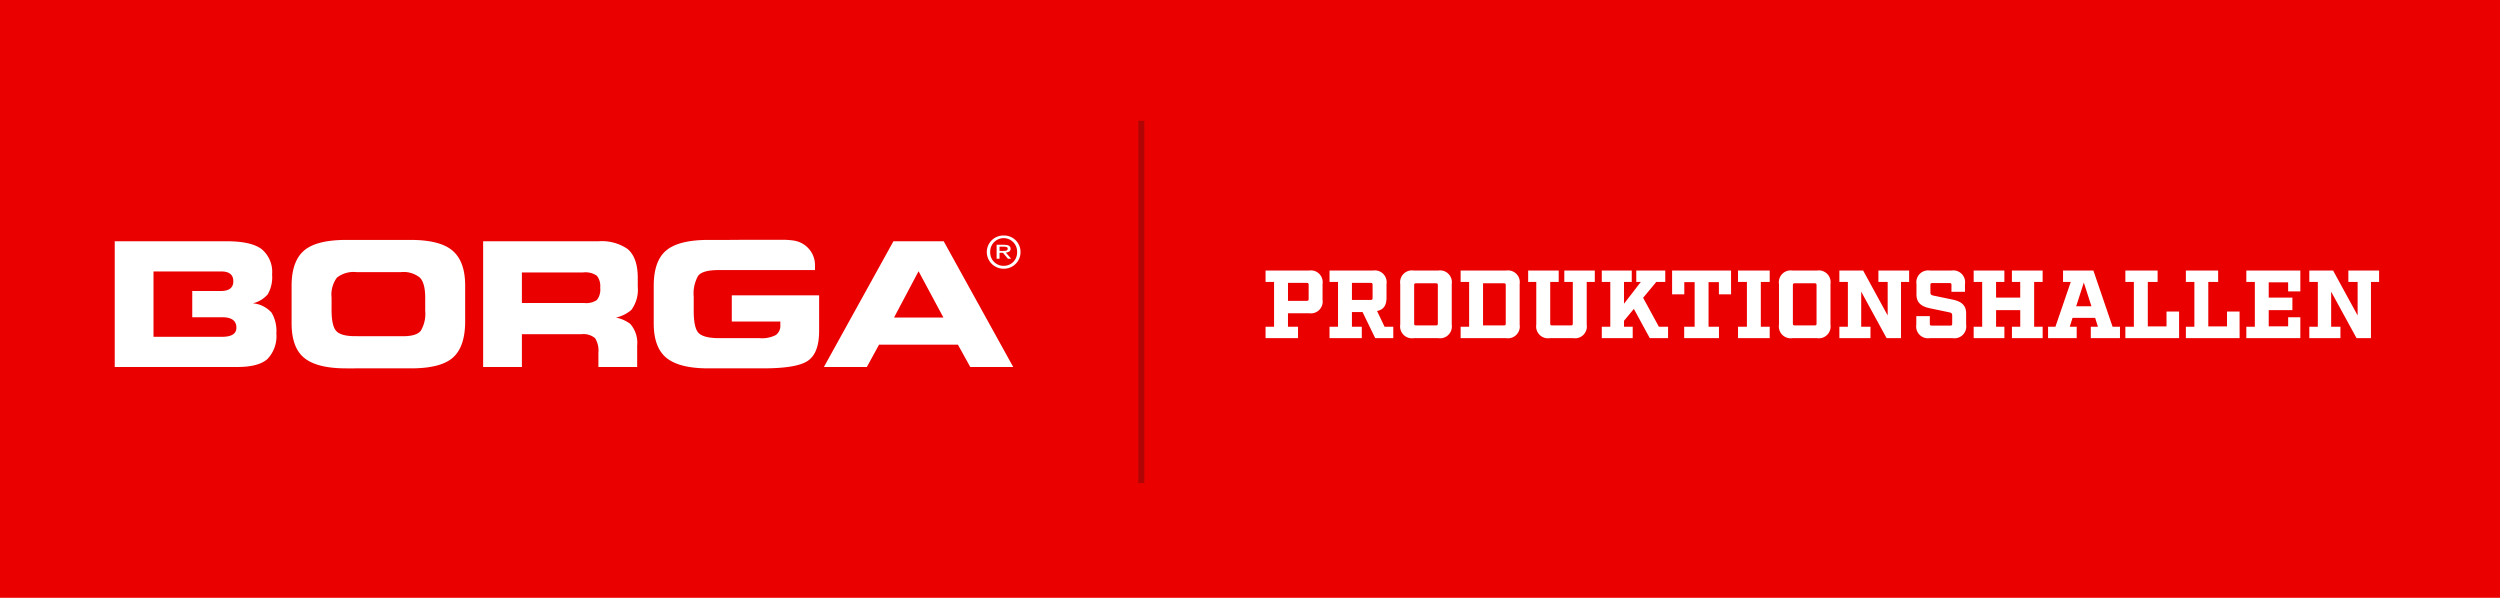
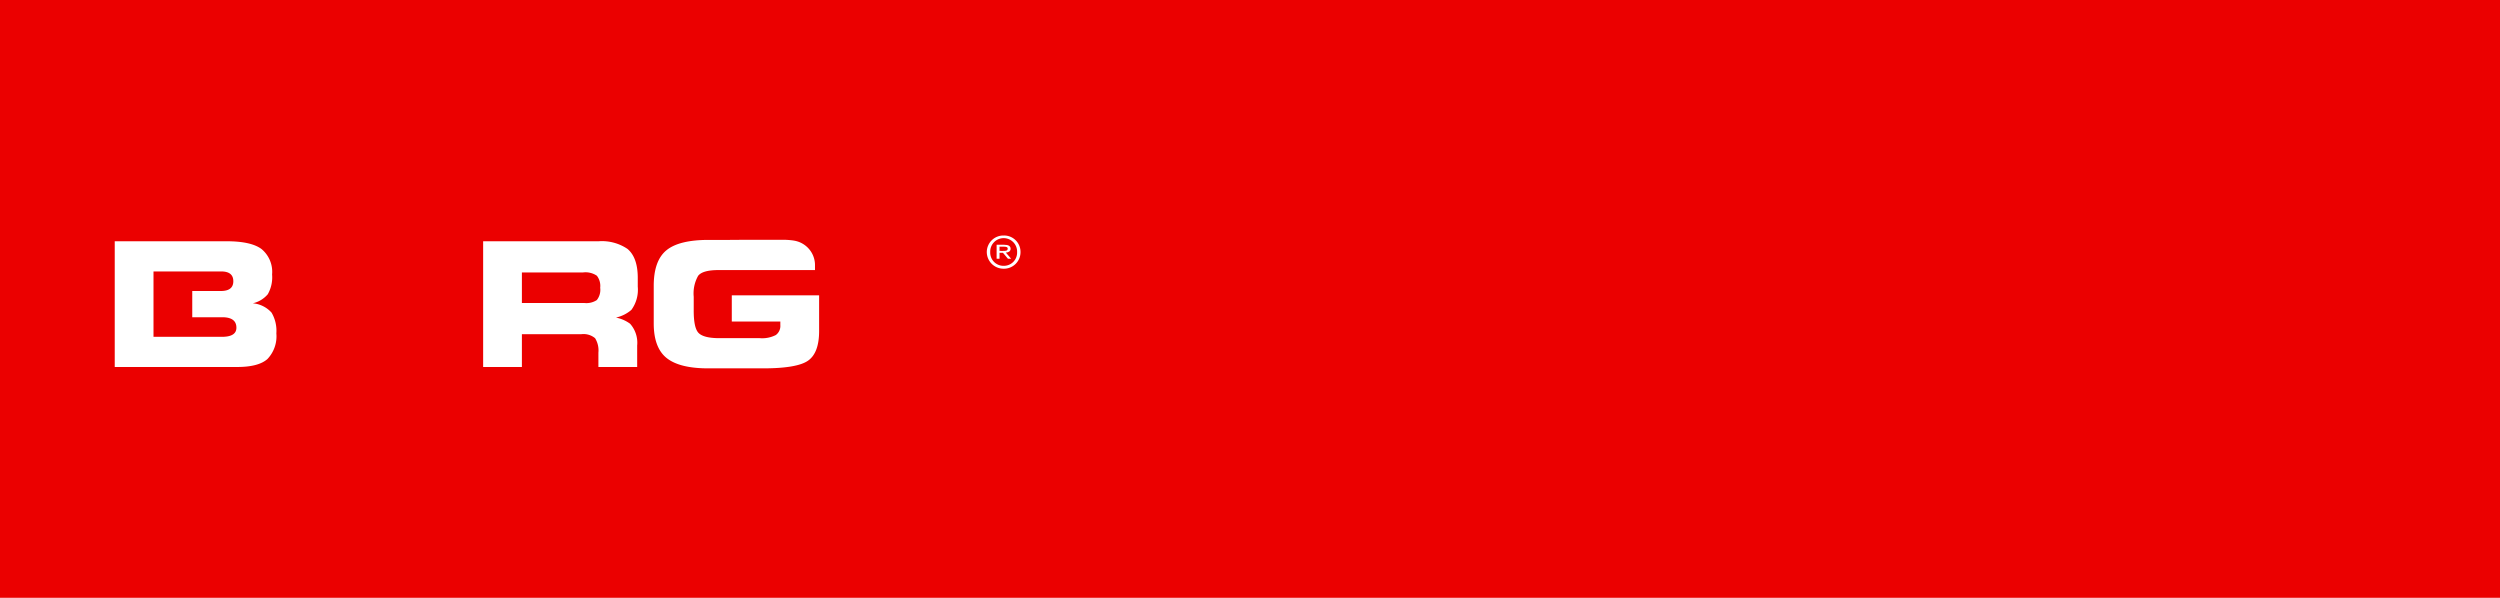
<svg xmlns="http://www.w3.org/2000/svg" width="414" height="99" viewBox="0 0 414 99">
  <g id="BORGA_LOGO_AT_VYROBNI" transform="translate(-245.334 -31.42)">
    <rect id="Rectangle_10" data-name="Rectangle 10" width="414" height="99" transform="translate(245.334 31.42)" fill="#eb0000" />
-     <path id="Path_326" data-name="Path 326" d="M7.776-11.2H.576v1.888H1.984v7.424H.576V0H5.952V-1.888H4.288v-2.24H7.776a1.959,1.959,0,0,0,2.24-2.24V-8.96A1.959,1.959,0,0,0,7.776-11.2ZM7.712-6.5c0,.24-.08.32-.32.32h-3.1V-9.152h3.1c.24,0,.32.08.32.32ZM20.288-1.888,19.04-4.5c1.056-.208,1.568-.912,1.568-2.192V-8.96a1.959,1.959,0,0,0-2.24-2.24h-7.2v1.888h1.408v7.424H11.168V0h5.344V-1.888H14.88V-4.32h1.76L18.736,0h2.992V-1.888ZM14.88-6.336V-9.152h3.1c.24,0,.32.08.32.32v2.176c0,.24-.08.32-.32.32ZM25.12,0h4.048a1.959,1.959,0,0,0,2.24-2.24V-8.96a1.959,1.959,0,0,0-2.24-2.24H25.12a1.959,1.959,0,0,0-2.24,2.24v6.72A1.959,1.959,0,0,0,25.12,0Zm.064-2.432V-8.768c0-.24.08-.32.32-.32h3.28c.24,0,.32.08.32.32v6.336c0,.24-.08.32-.32.32H25.5C25.264-2.112,25.184-2.192,25.184-2.432ZM32.88,0h7.536a1.959,1.959,0,0,0,2.24-2.24V-8.96a1.959,1.959,0,0,0-2.24-2.24H32.88v1.888h1.408v7.424H32.88Zm3.712-2.112V-9.088h3.44c.24,0,.32.08.32.32v6.336c0,.24-.08.32-.32.32ZM55.1-11.2H50.048v1.888h1.408v6.88c0,.24-.08.32-.32.32h-3.1c-.24,0-.32-.08-.32-.32v-6.88H49.12V-11.2H44.064v1.888h1.344V-2.24A1.959,1.959,0,0,0,47.648,0H51.52a1.959,1.959,0,0,0,2.24-2.24V-9.312H55.1ZM65.712-1.888,63.1-6.688,65.28-9.312h1.488V-11.2h-4.8v1.888h.752L59.936-5.7V-9.312h1.28V-11.2h-4.96v1.888h1.408v7.424H56.256V0h5.12V-1.888h-1.44V-2.88l1.632-1.968L64.208,0h3.024V-1.888ZM77.664-7.264V-11.2H67.9v3.936H69.92V-9.28h1.712v7.392H69.9V0h5.76V-1.888H73.936V-9.28h1.712v2.016Zm6.4-2.048V-11.2H78.816v1.888h1.472v7.424H78.816V0h5.248V-1.888H82.592V-9.312ZM87.84,0h4.048a1.959,1.959,0,0,0,2.24-2.24V-8.96a1.959,1.959,0,0,0-2.24-2.24H87.84A1.959,1.959,0,0,0,85.6-8.96v6.72A1.959,1.959,0,0,0,87.84,0ZM87.9-2.432V-8.768c0-.24.08-.32.32-.32H91.5c.24,0,.32.08.32.32v6.336c0,.24-.08.32-.32.32h-3.28C87.984-2.112,87.9-2.192,87.9-2.432ZM107.152-11.2h-5.088v1.888H103.6V-3.76L99.536-11.2H95.6v1.888h1.408v7.424H95.6V0h5.152V-1.888H99.216V-7.7L103.424,0h2.384V-9.312h1.344Zm7.008,3.52h2.24V-8.96a1.959,1.959,0,0,0-2.24-2.24h-3.552a1.959,1.959,0,0,0-2.24,2.24v1.728c0,1.44.9,2.016,2.3,2.3l3.072.64c.416.08.544.192.544.544V-2.4c0,.24-.08.32-.32.32H110.9c-.24,0-.32-.08-.32-.32V-3.648h-2.24V-2.24A1.959,1.959,0,0,0,110.576,0h3.776a1.959,1.959,0,0,0,2.24-2.24V-4.1c0-1.44-.9-2.016-2.3-2.3l-3.072-.64c-.416-.08-.544-.192-.544-.544V-8.8c0-.24.08-.32.32-.32h2.848c.24,0,.32.08.32.32Zm15.1-1.632V-11.2h-5.088v1.888h1.376V-6.72h-4V-9.312h1.376V-11.2H117.84v1.888h1.408v7.424H117.84V0h5.088V-1.888h-1.376V-4.64h4v2.752h-1.376V0h5.088V-1.888h-1.408V-9.312Zm11.584,7.424L137.664-11.2H132.64v1.888h1.28l-2.544,7.424H130.16V0H134.9V-1.888h-1.152l.464-1.472h3.744l.464,1.472h-1.184V0h4.832V-1.888ZM134.816-5.28l1.264-3.936,1.264,3.936Zm17.04.864h-2.08v2.464h-3.1v-7.36H148.3V-11.2H142.96v1.888h1.408v7.424H142.96V0h8.9Zm10.016,0h-2.08v2.464h-3.1v-7.36h1.632V-11.2h-5.344v1.888h1.408v7.424h-1.408V0h8.9Zm10.064-3.328V-11.2h-8.944v1.888H164.4v7.424h-1.408V0h8.944V-3.456H169.92v1.5H166.7V-4.64h3.92V-6.72H166.7V-9.248h3.216v1.5Zm13.04-3.456h-5.088v1.888h1.536V-3.76L177.36-11.2h-3.936v1.888h1.408v7.424h-1.408V0h5.152V-1.888H177.04V-7.7L181.248,0h2.384V-9.312h1.344Z" transform="translate(454.334 87.42)" fill="#fff" />
-     <line id="Line_2" data-name="Line 2" y1="60" transform="translate(434.334 51.42)" fill="none" stroke="#b10505" stroke-width="1" />
    <g id="Group_70" data-name="Group 70" transform="translate(264.334 75.92)">
      <path id="Path_289" data-name="Path 289" d="M21.548-.1V4.965H31.933a3.14,3.14,0,0,0,2.018-.489,2.714,2.714,0,0,0,.564-2.044A2.75,2.75,0,0,0,33.964.446,3.334,3.334,0,0,0,31.678-.1H21.548ZM15.13,15.558V-5.263h19.1A7.543,7.543,0,0,1,39.03-4Q40.737-2.577,40.736.81V2.251A5.646,5.646,0,0,1,39.679,6.1a5.844,5.844,0,0,1-2.553,1.274,5.85,5.85,0,0,1,2.341,1.022A4.72,4.72,0,0,1,40.638,12v3.553h-6.42V13.179a3.843,3.843,0,0,0-.551-2.393,3,3,0,0,0-2.314-.657H21.548v5.428Z" transform="translate(45.878 0.717)" fill="#fff" />
-       <path id="Path_290" data-name="Path 290" d="M40.736,7.372h8.184L44.8-.3ZM29.123,15.558,40.638-5.263h8.325L60.476,15.558H53.364l-2.045-3.694H38.254l-2.018,3.694Z" transform="translate(88.313 0.717)" fill="#fff" />
      <path id="Path_291" data-name="Path 291" d="M38.607-5.5a2.749,2.749,0,0,0-2.794,2.75A2.777,2.777,0,0,0,38.608,0,2.748,2.748,0,0,0,41.4-2.749,2.722,2.722,0,0,0,38.607-5.5m2.226,2.75a2.192,2.192,0,0,1-2.225,2.27,2.192,2.192,0,0,1-2.226-2.27,2.229,2.229,0,0,1,2.226-2.314,2.229,2.229,0,0,1,2.225,2.314M38.607-5.5h0Z" transform="translate(108.599 0)" fill="#fff" />
      <path id="Path_292" data-name="Path 292" d="M36.7-4.1v-.7h.654c.35,0,.7.032.7.318,0,.382-.348.382-.786.382Zm1.833-.35c0-.446-.35-.669-1.091-.669H36.217V-2.8H36.7v-.984h.567l.829.985h.525l-.873-1.017c.436-.031.786-.222.786-.636" transform="translate(109.823 1.149)" fill="#fff" />
      <path id="Path_293" data-name="Path 293" d="M17.735,10.562H6.42V7.316h0V2.979h0V-.267h11.2q2.017,0,2.017,1.623c0,1.037-.638,1.572-1.9,1.614h-4.9V7.317h4.956q2.355,0,2.356,1.734,0,1.513-2.412,1.511m8.226-4.016a4.713,4.713,0,0,0-3.1-1.538,4.565,4.565,0,0,0,2.483-1.5A5.678,5.678,0,0,0,26.06.236a4.906,4.906,0,0,0-1.736-4.2q-1.721-1.3-5.8-1.3H0v20.82H20.288q3.515,0,4.995-1.315a5.448,5.448,0,0,0,1.482-4.253,5.927,5.927,0,0,0-.8-3.443" transform="translate(0 0.717)" fill="#fff" />
-       <path id="Path_294" data-name="Path 294" d="M17.762,10.621q-2.3,0-3.09-.84t-.79-3.512V4.24A4.742,4.742,0,0,1,14.771.923a4.456,4.456,0,0,1,3.2-.91H25.4a4.273,4.273,0,0,1,3.089.9q.9.879.9,3.371V6.4a5.52,5.52,0,0,1-.733,3.33q-.721.9-2.95.9Zm9.185-15.94H16.365q-5.024,0-7.069,1.791T7.263,2.337V8.48h0q0,4.1,2.157,5.794t6.943,1.679H27.017q4.84,0,6.872-1.707t2.116-5.78V2.239q0-3.975-2.074-5.766T26.947-5.319" transform="translate(22.026 0.548)" fill="#fff" />
      <path id="Path_295" data-name="Path 295" d="M45.585-5.142c-.129-.028-.26-.052-.394-.07A12.852,12.852,0,0,0,43.6-5.324H38.357c-.079,0-2.944.013-3.74.023h-3.4q-4.91,0-7,1.735T22.135,2.34V8.526q0,4.044,2.159,5.751t6.928,1.694h9q5.644,0,7.465-1.273T49.523,9.84V3.879H35.061V8.217H43.1V8.8a1.866,1.866,0,0,1-.747,1.652,4.955,4.955,0,0,1-2.667.517H32.845q-2.47-.028-3.288-.867t-.8-3.808V4.117a5.916,5.916,0,0,1,.731-3.47q.734-.953,3.372-.953H48.839v-.84a3.7,3.7,0,0,0-.042-.572,4.082,4.082,0,0,0-.12-.554,4.043,4.043,0,0,0-.45-1.009,4.122,4.122,0,0,0-.694-.844,4.189,4.189,0,0,0-.9-.637,4.142,4.142,0,0,0-1.052-.381" transform="translate(67.123 0.53)" fill="#fff" />
    </g>
  </g>
</svg>